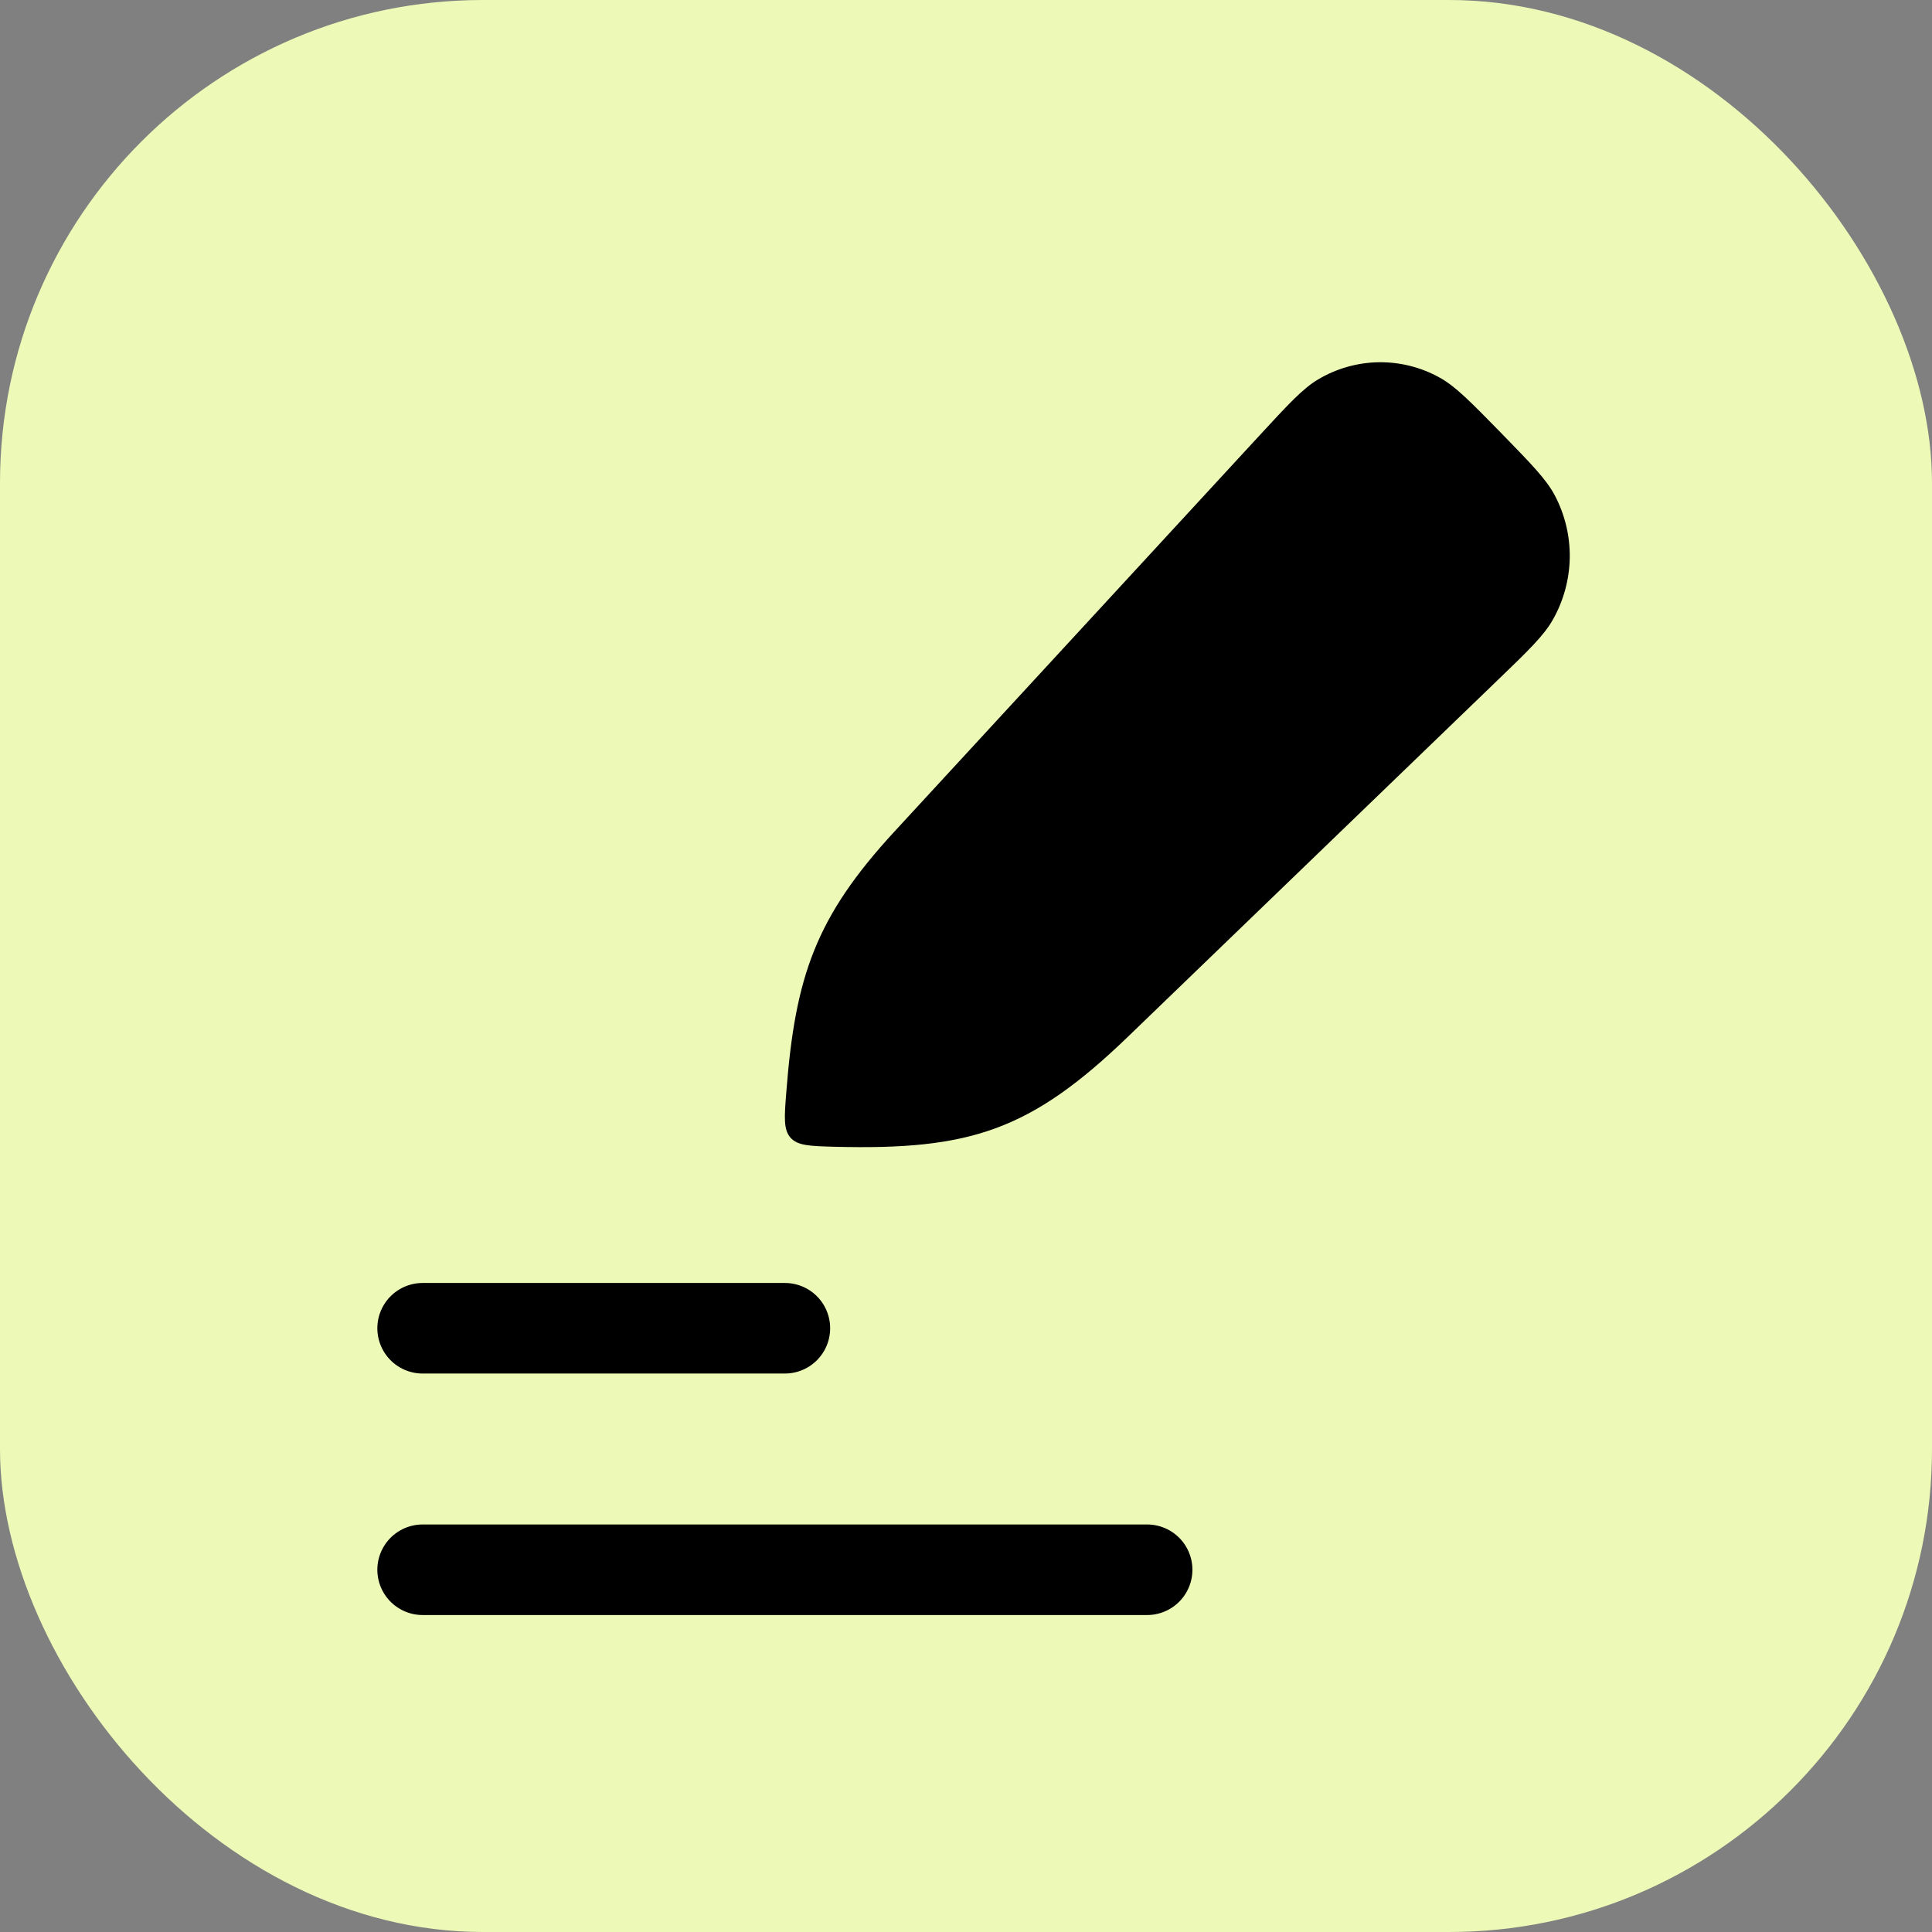
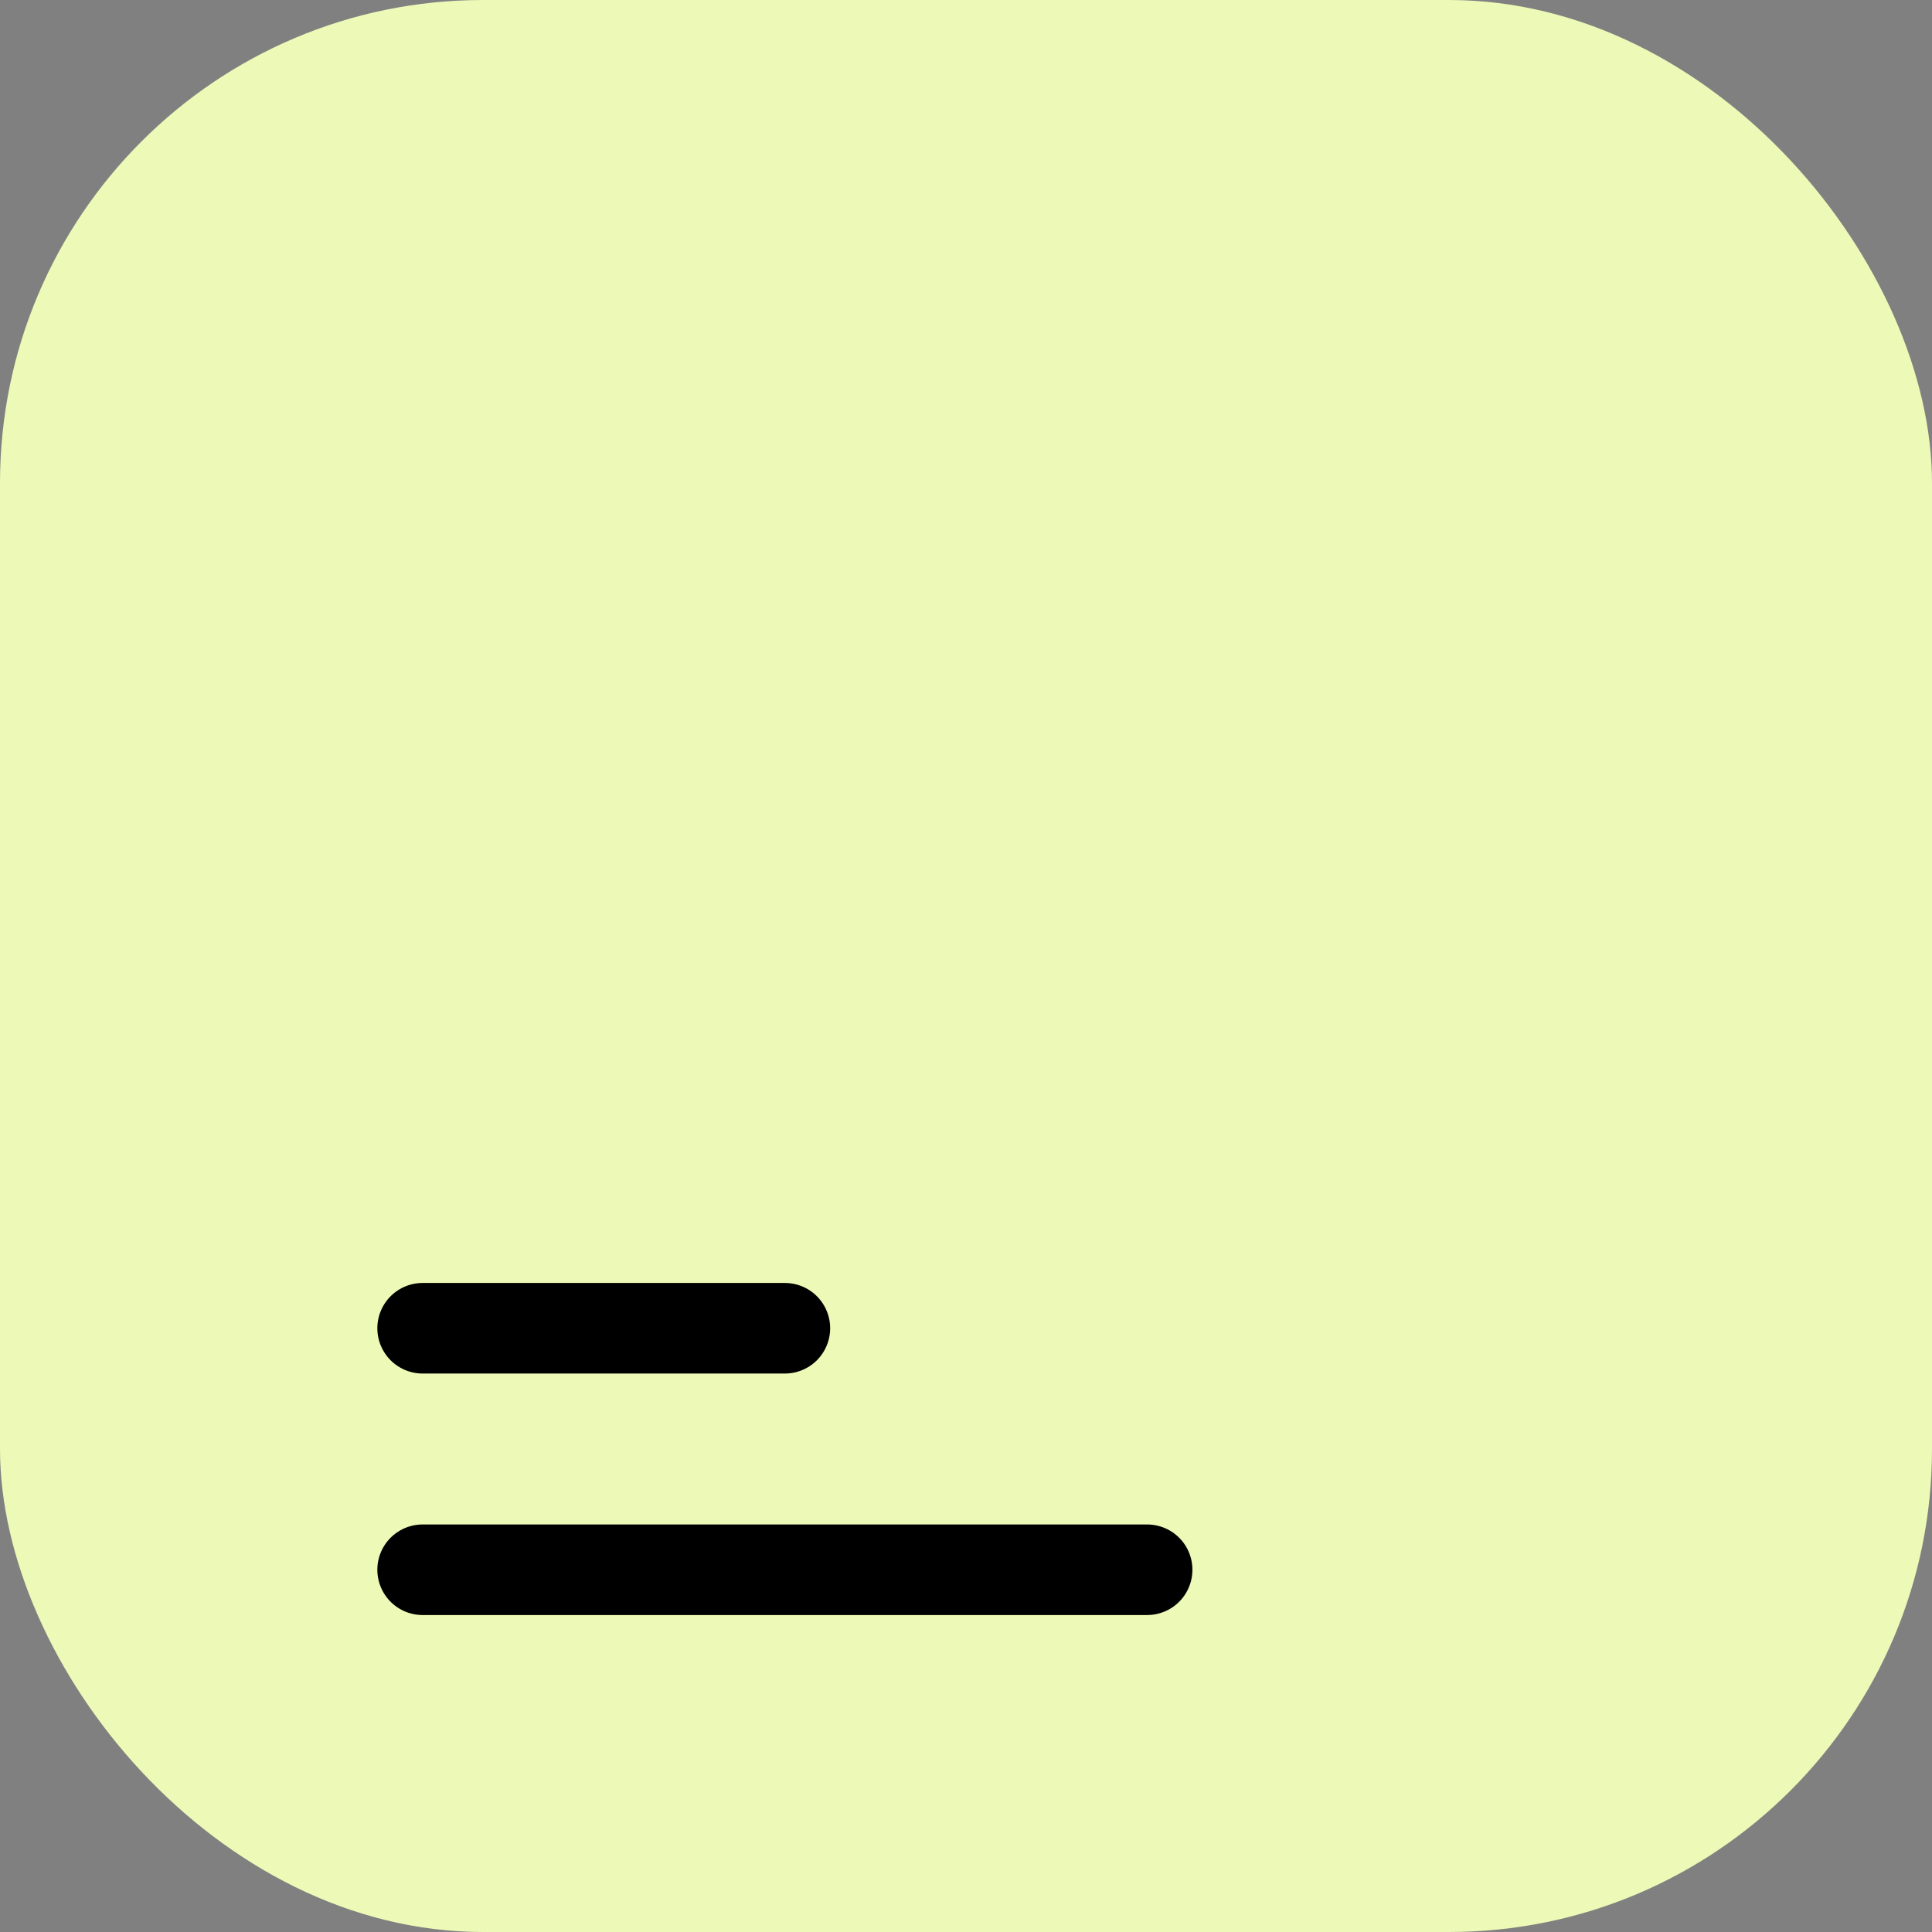
<svg xmlns="http://www.w3.org/2000/svg" width="32" height="32" viewBox="0 0 32 32" fill="none">
  <rect x="0" y="0" width="32" height="32" fill="#808080" stroke="none" />
  <rect width="32" height="32" rx="8" fill="#EDF9B7" />
  <path d="M19 26H7M13 22H7" stroke="black" stroke-width="1.5" stroke-linecap="round" stroke-linejoin="round" />
-   <path d="M20.847 7.228C21.332 6.703 21.573 6.439 21.831 6.285C22.135 6.104 22.482 6.005 22.836 6C23.19 5.995 23.539 6.083 23.848 6.256C24.11 6.401 24.359 6.657 24.859 7.167C25.357 7.679 25.607 7.933 25.75 8.201C25.919 8.52 26.005 8.876 26 9.236C25.994 9.597 25.898 9.951 25.72 10.264C25.571 10.528 25.314 10.776 24.799 11.272L18.687 17.167C17.069 18.728 16.066 19.052 13.823 18.994C13.415 18.983 13.211 18.977 13.093 18.843C12.975 18.709 12.991 18.501 13.024 18.085C13.172 16.171 13.51 15.189 14.813 13.775L20.847 7.228Z" fill="black" />
</svg>